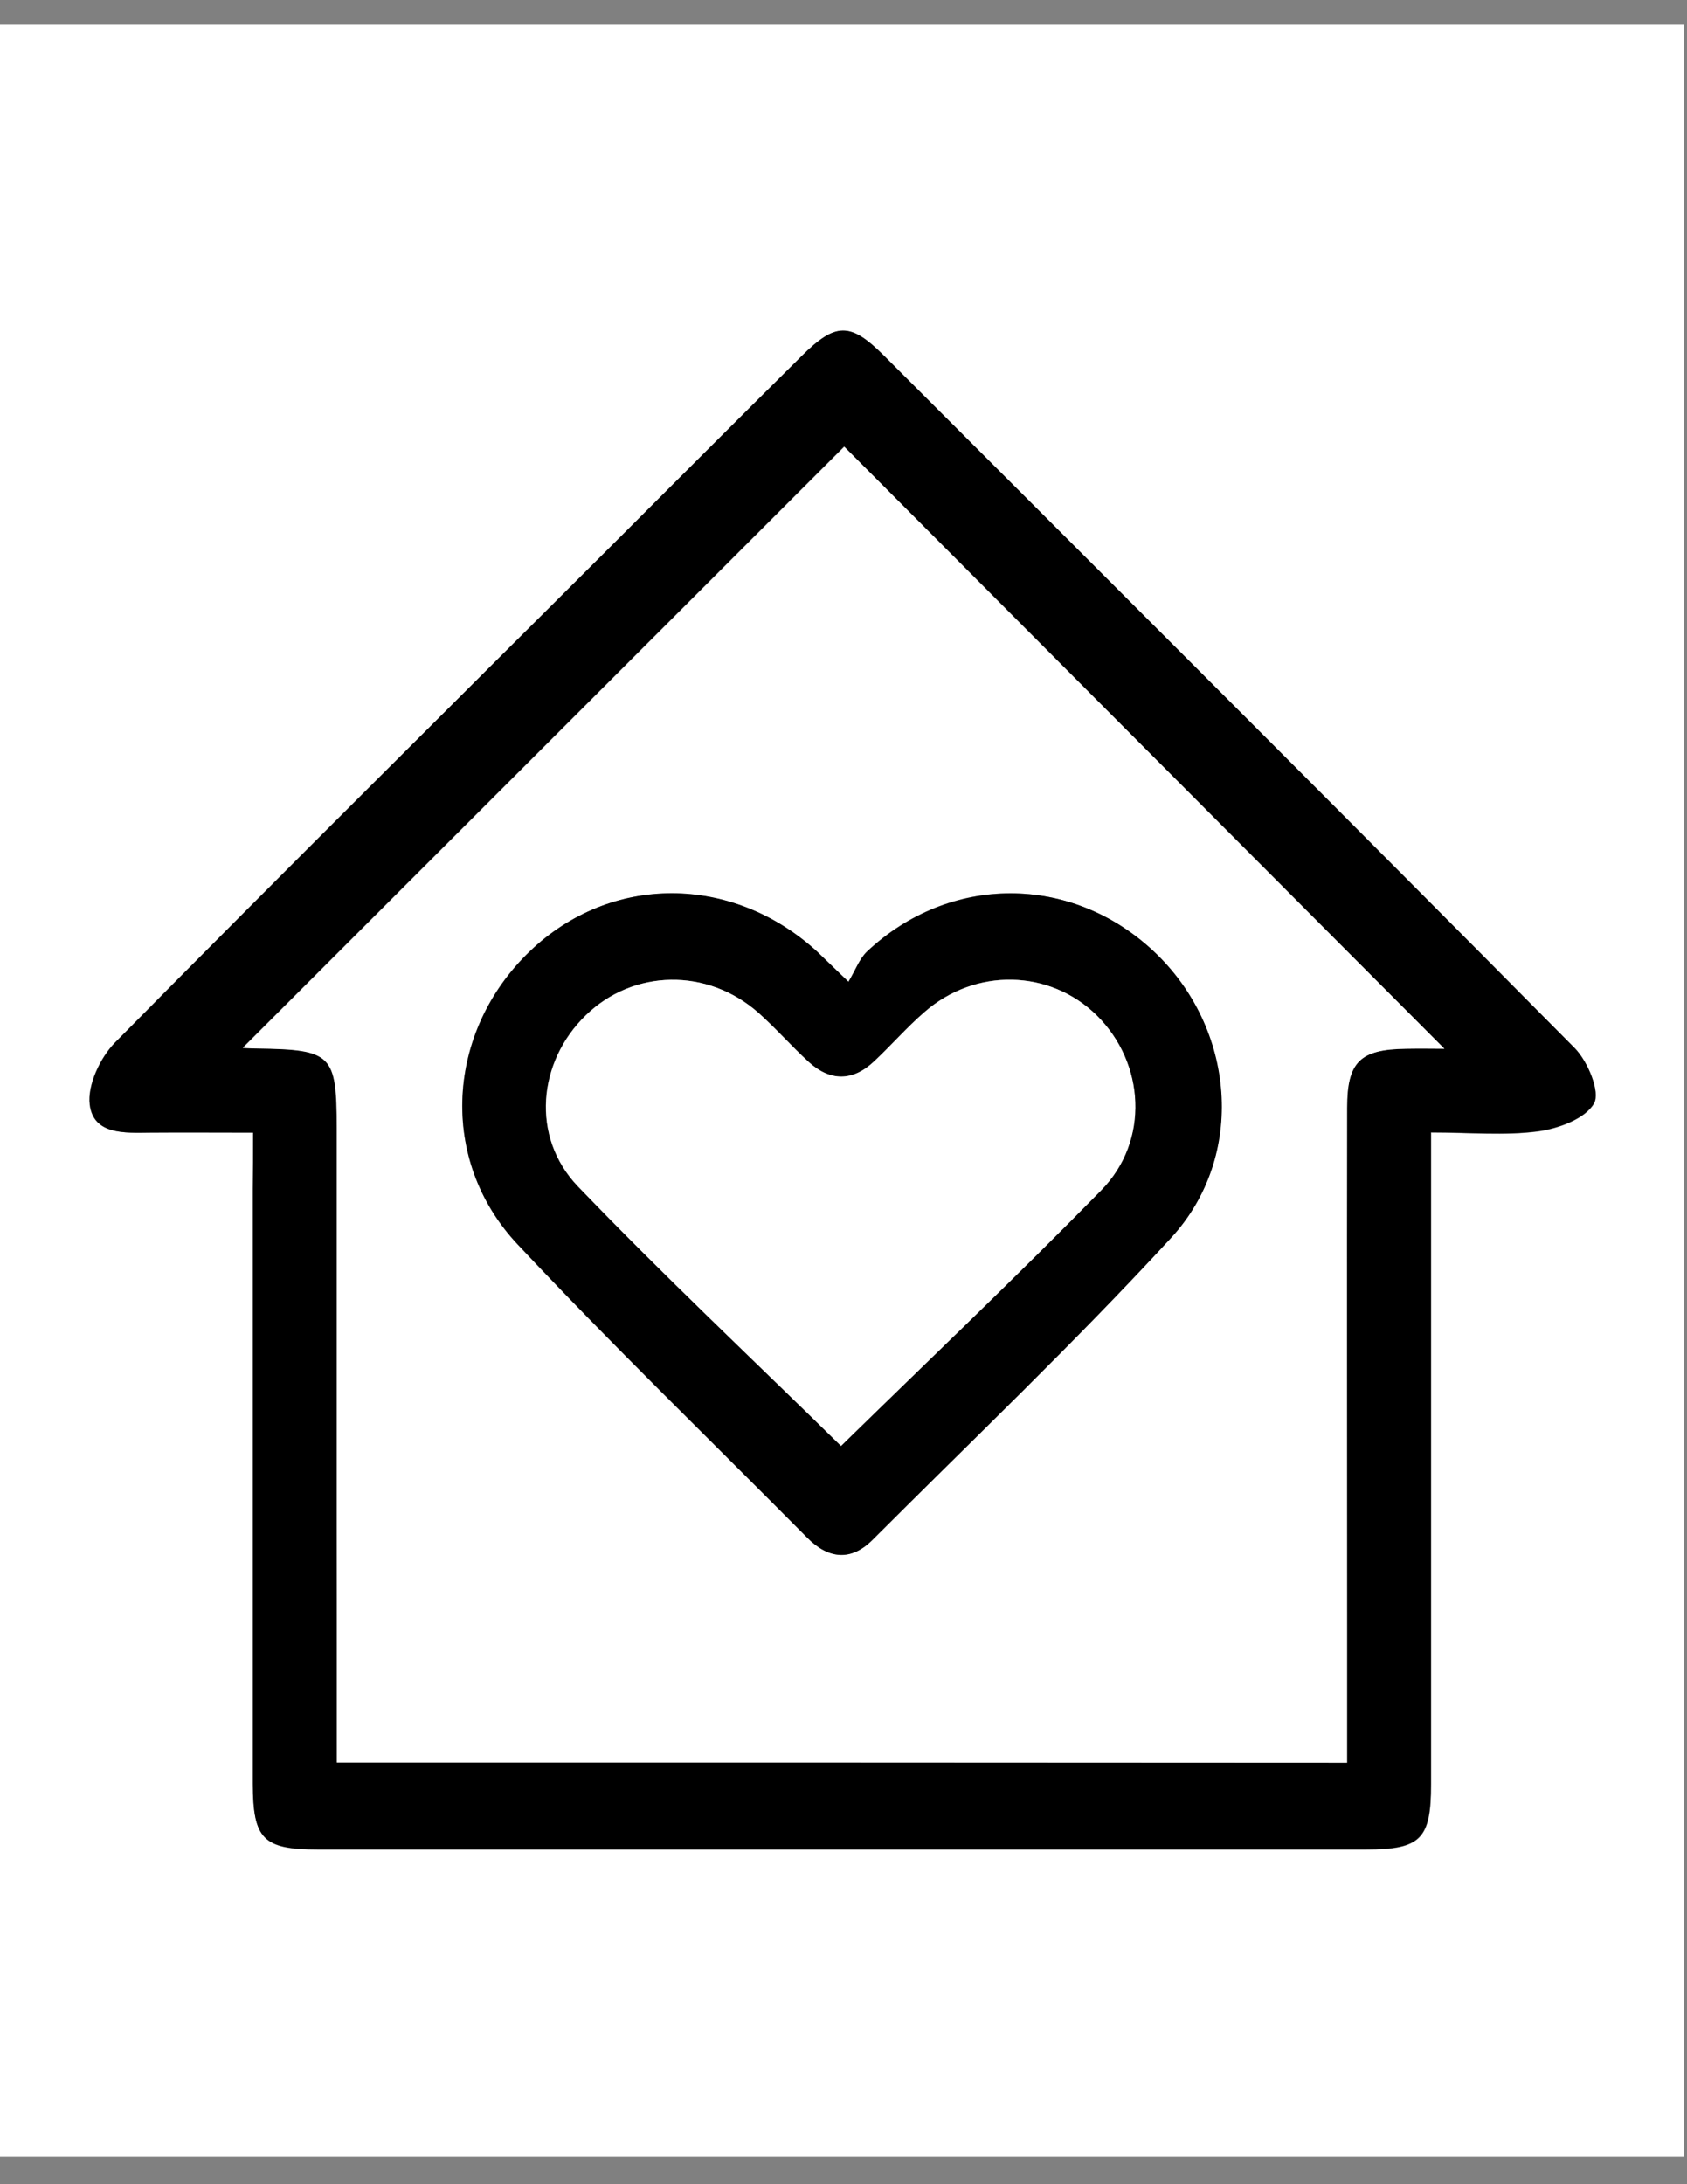
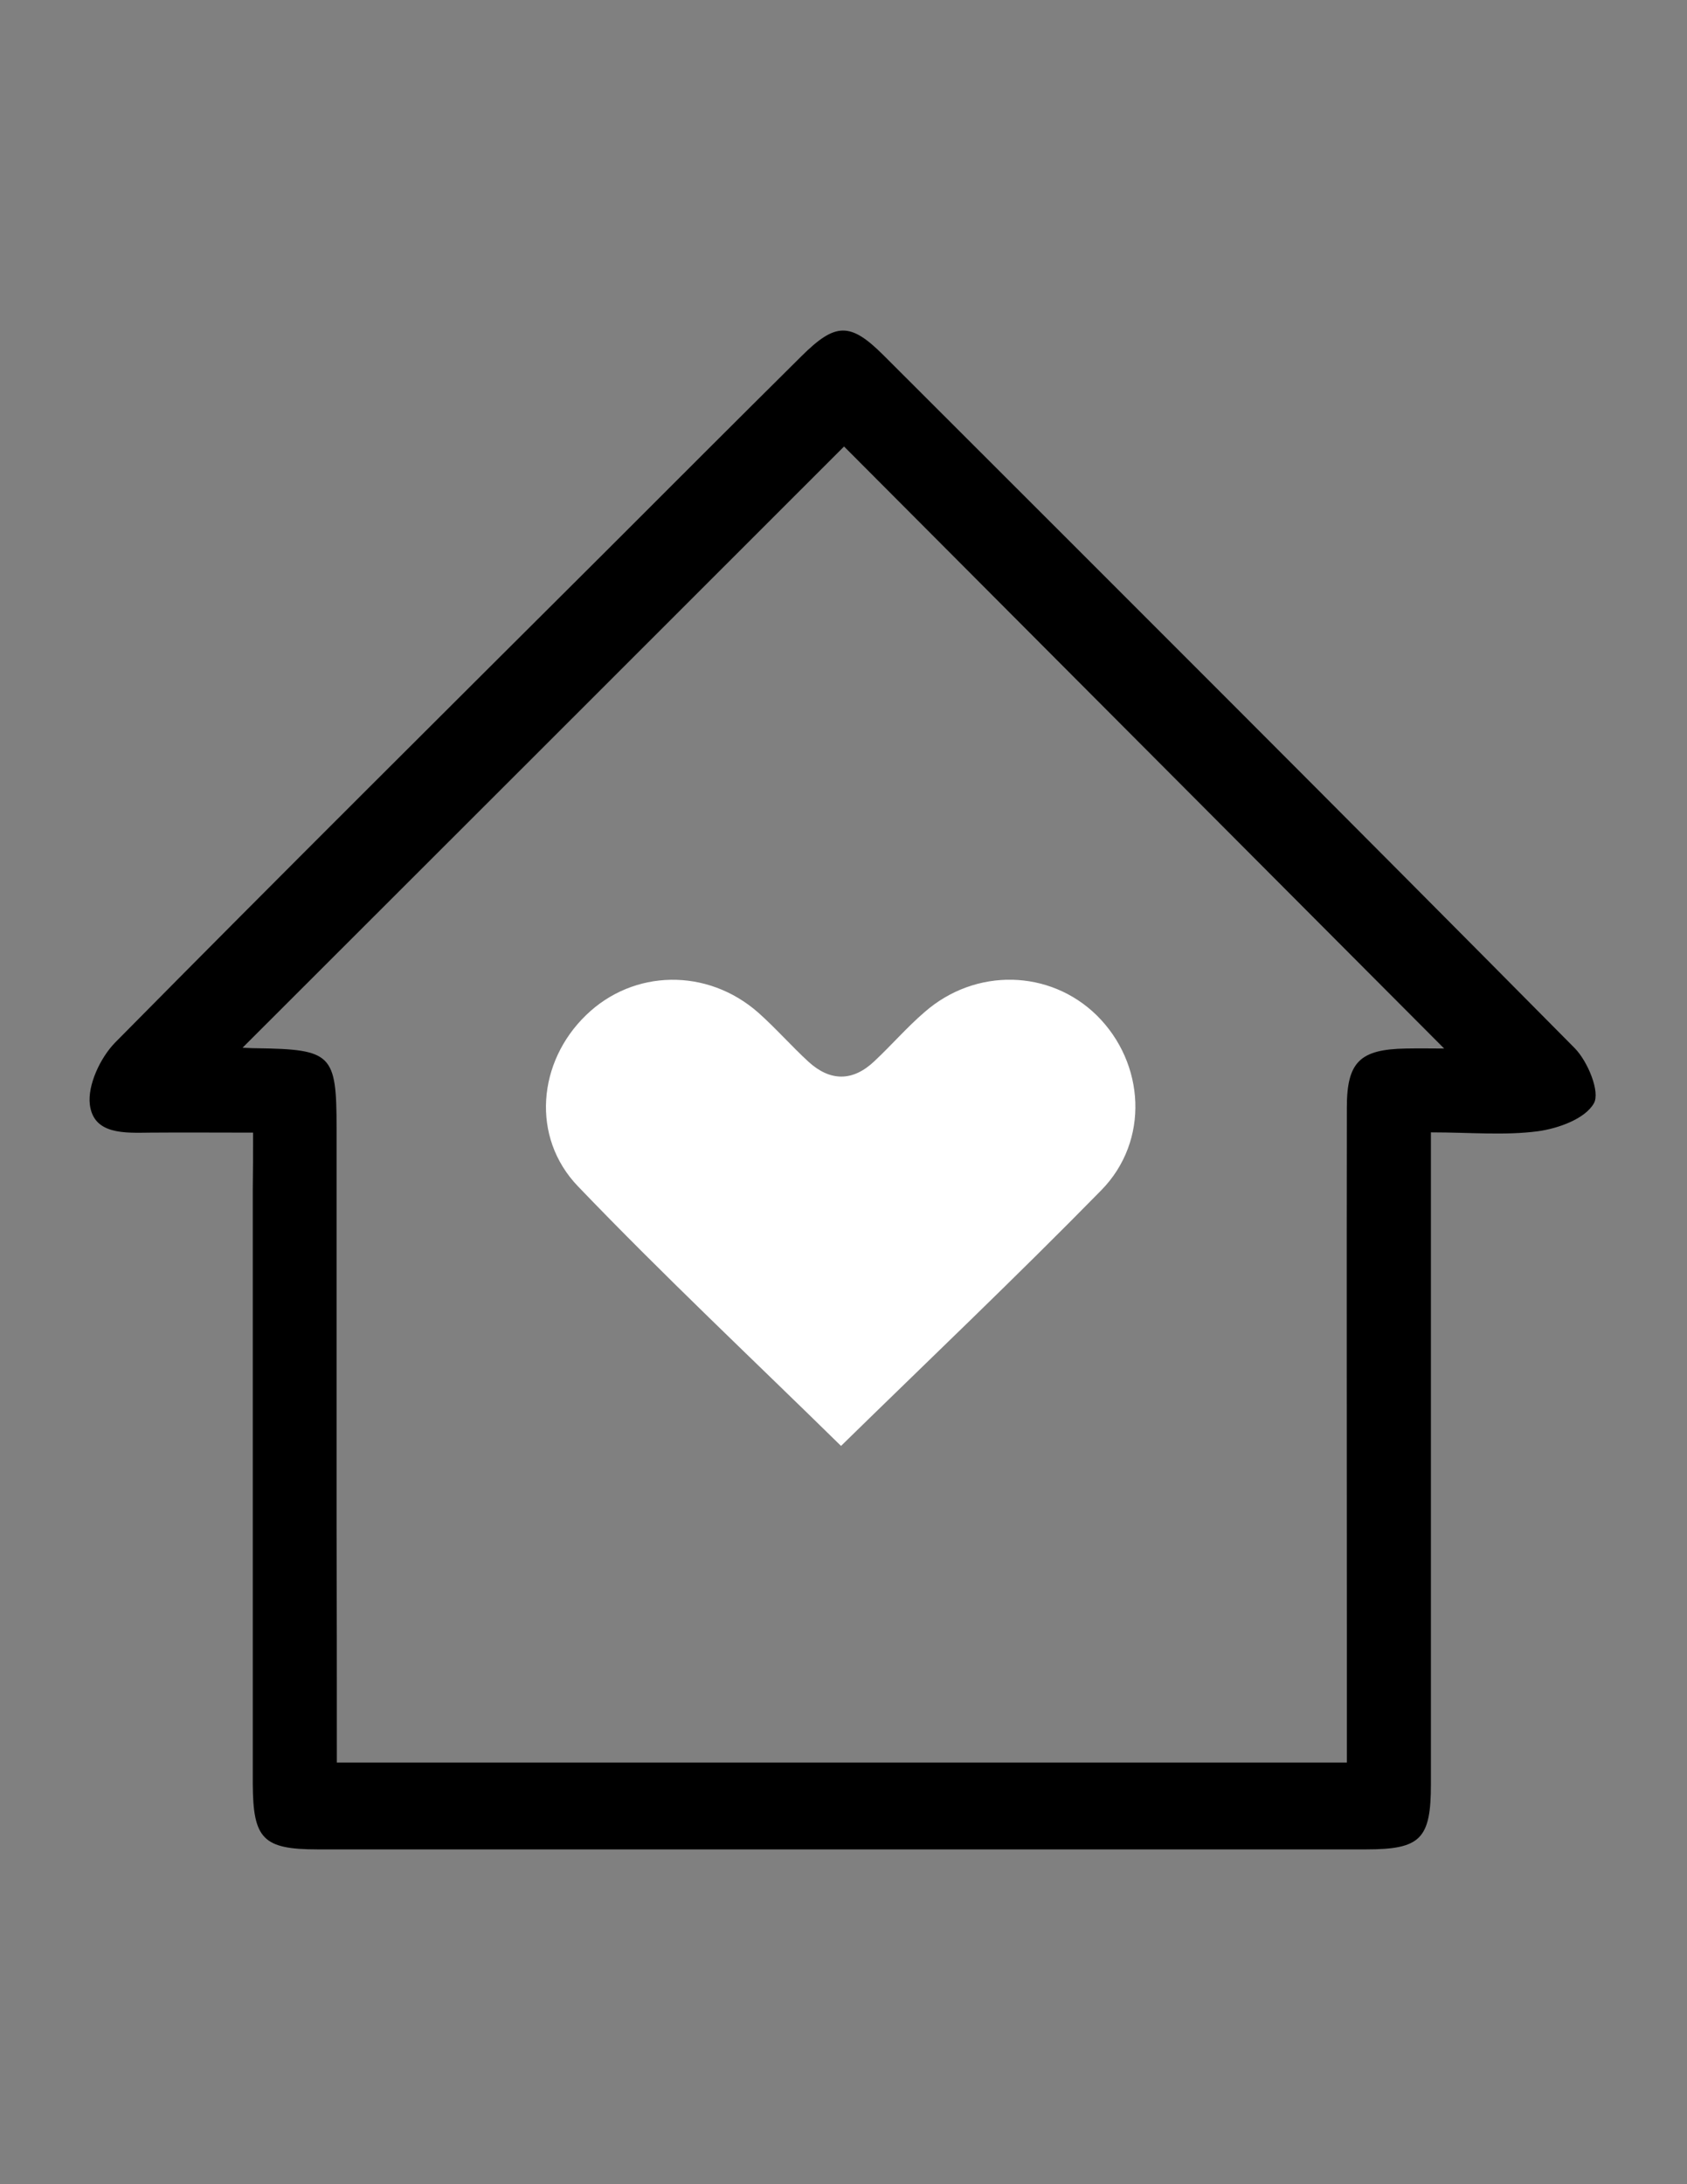
<svg xmlns="http://www.w3.org/2000/svg" version="1.1" id="Layer_1" x="0px" y="0px" viewBox="0 0 612 792" style="enable-background:new 0 0 612 792;" xml:space="preserve">
  <rect x="0" y="0" width="612" height="792" fill="#808080" stroke="none" />
  <style type="text/css">
	.st0{fill:#FFFFFF;}
</style>
  <g>
-     <path class="st0" d="M611,782c-203.7,0-407.5,0-611.2,0c0-257.7,0-515.3,0-773C203.6,9,407.3,9,611,9C611,266.7,611,524.3,611,782z    M91.8,410.7c0,7.9,0,14.2,0,20.6c0,71.9,0,143.8,0,215.7c0,20,3.7,23.7,23.5,23.7c126.8,0,253.6,0,380.4,0   c19.8,0,23.5-3.8,23.5-23.7c0-72.4,0-144.8,0-217.2c0-5.8,0-11.7,0-19.1c14.1,0,26.6,1.2,38.8-0.4c7.4-1,17.1-4.6,20.3-10.1   c2.4-4.1-2.2-15.2-6.9-20c-83.3-84-167-167.6-250.7-251.2c-12.2-12.2-17.5-12.1-29.9,0.3c-23.4,23.2-46.7,46.5-70,69.8   C160.9,258.6,101,318,41.7,378c-5.4,5.5-10.1,15.4-9.2,22.6c1.4,11,12.8,10.2,21.9,10.1C66.3,410.6,78.1,410.7,91.8,410.7z" />
    <path d="M91.8,410.7c-13.6,0-25.5-0.1-37.3,0c-9.2,0.1-20.5,0.8-21.9-10.1c-0.9-7.1,3.8-17.1,9.2-22.6   c59.3-60,119.2-119.5,178.9-179c23.3-23.3,46.6-46.6,70-69.8c12.4-12.3,17.7-12.5,29.9-0.3c83.7,83.6,167.5,167.2,250.7,251.2   c4.7,4.8,9.3,15.9,6.9,20c-3.2,5.6-12.9,9.1-20.3,10.1c-12.1,1.6-24.6,0.4-38.8,0.4c0,7.4,0,13.2,0,19.1c0,72.4,0,144.8,0,217.2   c0,19.9-3.7,23.7-23.5,23.7c-126.8,0-253.6,0-380.4,0c-19.8,0-23.4-3.8-23.5-23.7c0-71.9,0-143.8,0-215.7   C91.8,424.9,91.8,418.6,91.8,410.7z M122.2,639.1c123.3,0,244.3,0,366.4,0c0-17.5,0-33.9,0-50.3c0-62.4-0.1-124.8,0-187.2   c0-16.6,4.8-21.1,21.4-21.4c5.1-0.1,10.1,0,13.9,0c-73.8-74-146.9-147.3-217.7-218.3c-72.3,72.3-145.5,145.4-218.2,218   c0.5,0,2.8,0.2,5.2,0.2c27.2,0.4,28.9,2.1,28.9,28.9c0,47.9,0,95.8,0,143.8C122.2,581.3,122.2,609.7,122.2,639.1z" />
-     <path class="st0" d="M122.2,639.1c0-29.4,0-57.8,0-86.2c0-47.9,0-95.8,0-143.8c0-26.8-1.7-28.5-28.9-28.9c-2.4,0-4.7-0.2-5.2-0.2   c72.7-72.6,145.8-145.7,218.2-218c70.8,71,143.9,144.3,217.7,218.3c-3.7,0-8.8-0.1-13.9,0c-16.7,0.2-21.4,4.7-21.4,21.4   c-0.1,62.4,0,124.8,0,187.2c0,16.4,0,32.8,0,50.3C366.5,639.1,245.5,639.1,122.2,639.1z M307.8,356c-5.8-5.5-8.6-8.2-11.4-10.9   c-30.8-28.1-74.9-28.2-104.2-0.2c-30.4,29.1-33.3,75.6-4.5,106.3c34.1,36.3,70,71,105.1,106.4c7.6,7.6,15.9,8.5,23.6,0.8   c36.3-36.3,73.6-71.8,108.3-109.5c27.5-29.8,23.2-76.2-6.2-103.9c-29.9-28.1-74.1-28.2-104.1,0.1   C311.8,347.7,310.3,351.8,307.8,356z" />
-     <path d="M307.8,356c2.5-4.1,3.9-8.2,6.7-10.9c30-28.2,74.2-28.2,104.1-0.1c29.5,27.7,33.7,74.1,6.2,103.9   c-34.8,37.8-72,73.2-108.3,109.5c-7.8,7.8-16,6.9-23.6-0.8c-35.1-35.4-71-70.1-105.1-106.4c-28.9-30.7-25.9-77.2,4.5-106.3   c29.3-28.1,73.4-28,104.2,0.2C299.2,347.7,302,350.4,307.8,356z M305.1,524.3c31.7-31,63.6-61.3,94.3-92.7   c17.6-18,15.9-46.2-1.6-63.4c-17-16.8-44-17.4-62.5-1.2c-6.4,5.6-12,12-18.2,17.8c-7.8,7.4-16.1,7.4-23.9,0.2   c-6.2-5.7-11.9-12.2-18.2-17.8c-18.4-16.3-45.3-15.8-62.5,0.9c-17.5,16.9-20,44.2-2.9,62.1C240.8,462.5,273.5,493.2,305.1,524.3z" />
    <path class="st0" d="M305.1,524.3c-31.7-31.1-64.4-61.8-95.4-94.1c-17.2-17.9-14.6-45.2,2.9-62.1c17.2-16.7,44-17.2,62.5-0.9   c6.3,5.6,12,12.1,18.2,17.8c7.9,7.2,16.1,7.2,23.9-0.2c6.2-5.8,11.8-12.3,18.2-17.8c18.5-16.2,45.5-15.5,62.5,1.2   c17.5,17.3,19.2,45.5,1.6,63.4C368.7,463,336.8,493.3,305.1,524.3z" />
  </g>
</svg>